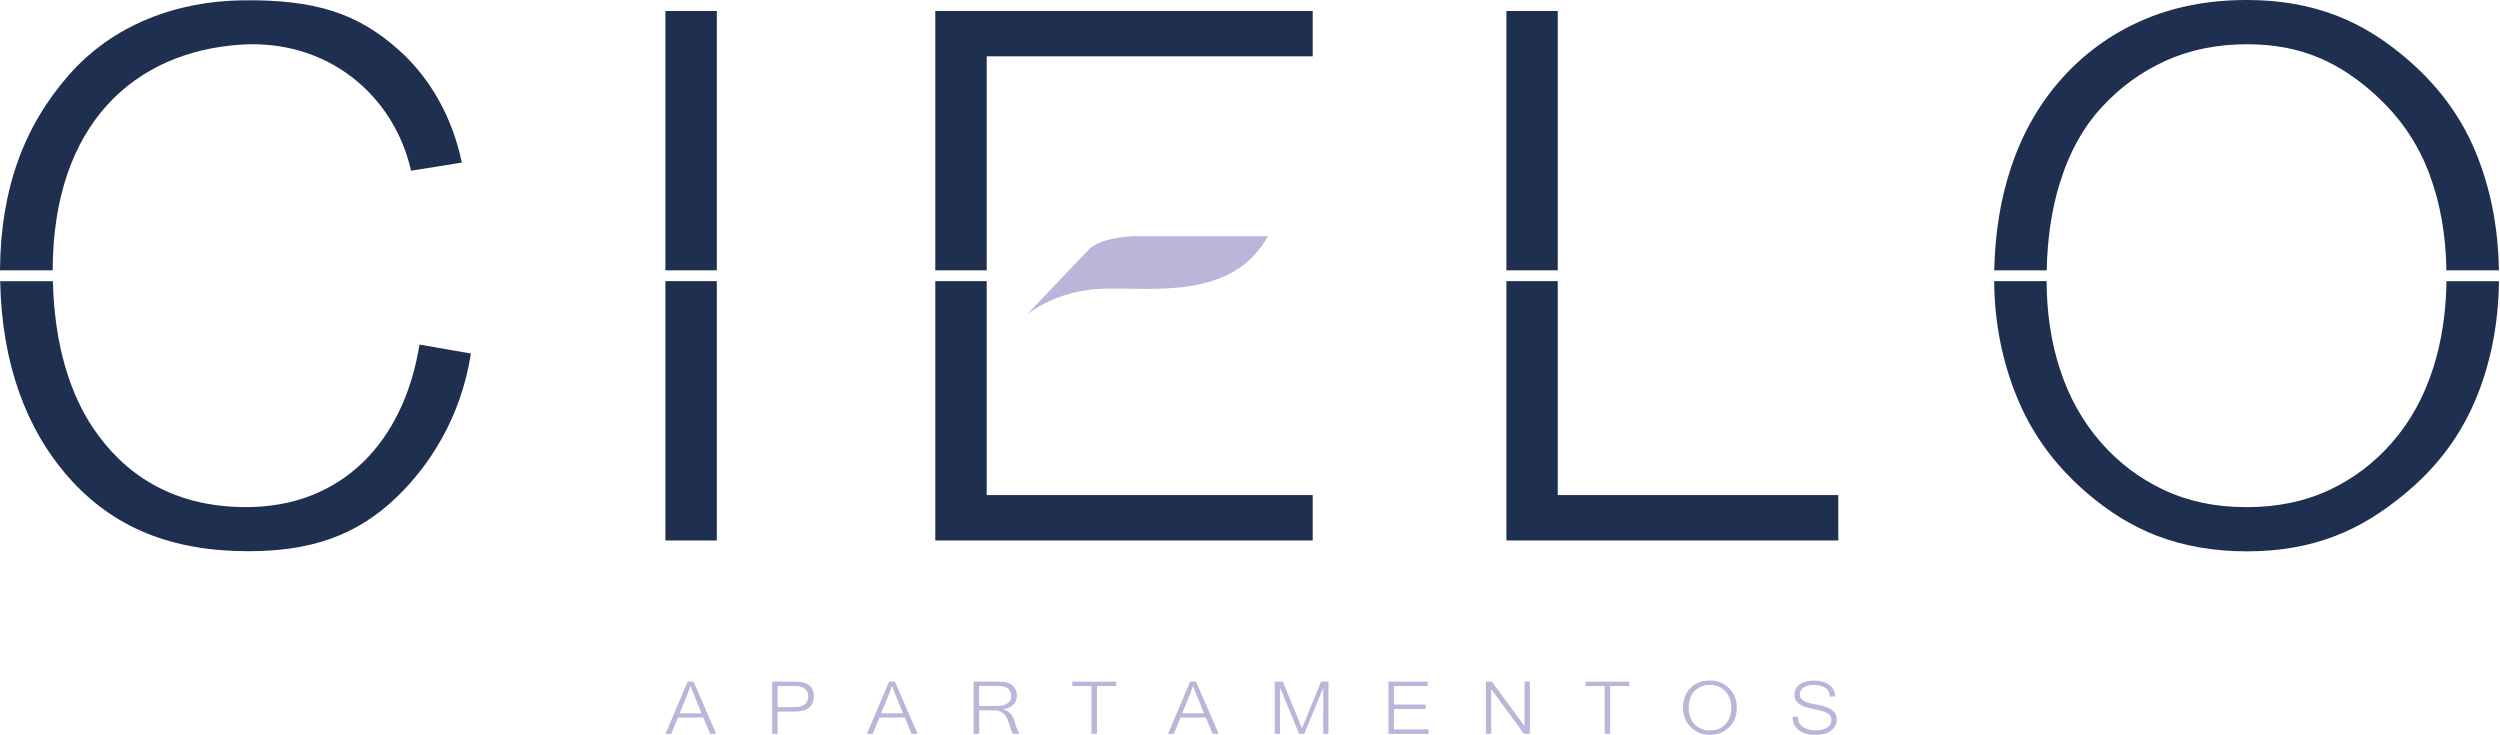
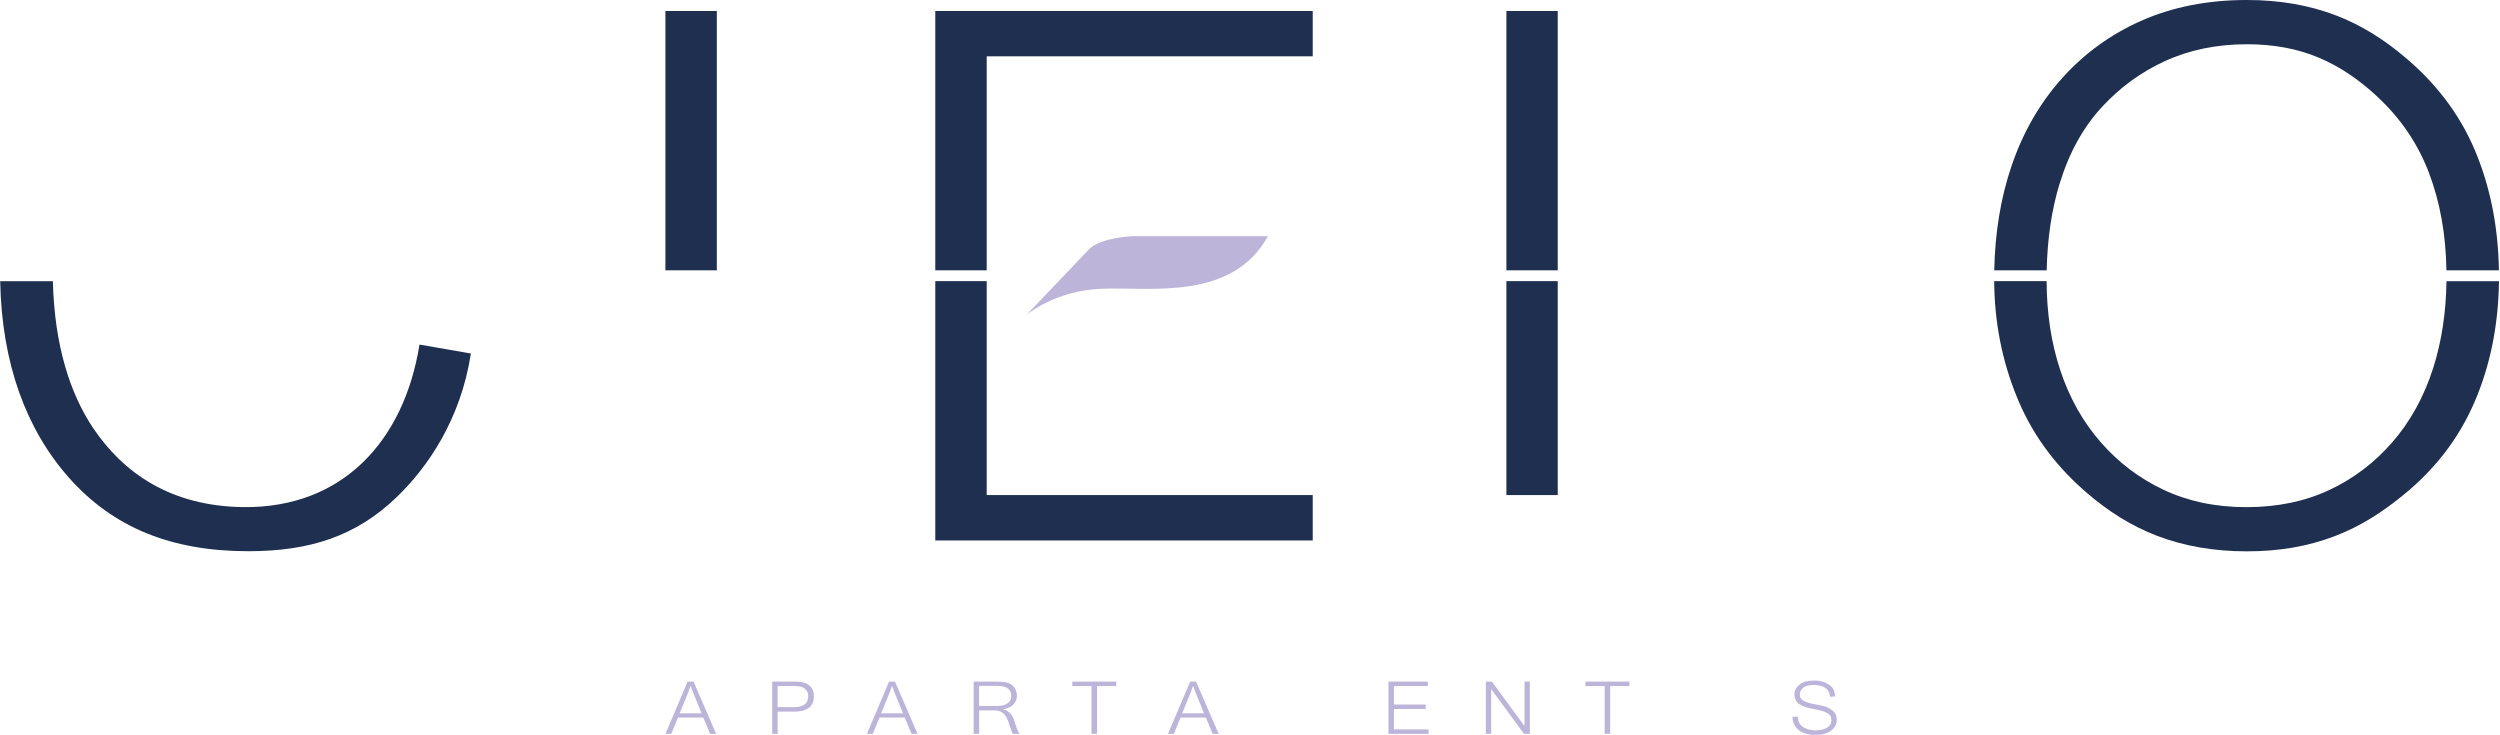
<svg xmlns="http://www.w3.org/2000/svg" width="391" height="115" viewBox="0 0 391 115" fill="none">
  <path d="M10.79 74.721C17.7 82.501 26.77 86.21 38.84 86.21C48.53 86.21 55.72 83.82 62.01 77.781C66.88 73.1 72.04 65.65 73.65 55.291L65.61 53.891C63.19 68.971 53.57 79.471 38.11 79.311C26.68 79.191 19.26 73.951 14.53 66.891C11.01 61.62 8.52 54.13 8.27 43.98H0.03C0.27 56.831 4.1 67.191 10.8 74.731L10.79 74.721Z" fill="#1F2F50" />
-   <path d="M37.58 6.989C51.09 6.059 61.59 14.769 64.29 26.699L72.23 25.429C70.8 18.529 67.4 12.299 62.37 7.819C56 2.129 49.42 -0.091 37.96 0.049C27.53 0.179 17.64 3.909 10.8 11.699C3.83 19.619 0.08 29.449 0 42.279H8.24C8.29 19.319 21.11 8.099 37.58 6.989Z" fill="#1F2F50" />
  <path d="M112.11 1.719H104.07V42.279H112.11V1.719Z" fill="#1F2F50" />
-   <path d="M112.11 43.969H104.07V84.529H112.11V43.969Z" fill="#1F2F50" />
  <path d="M243.63 1.719H235.6V42.279H243.63V1.719Z" fill="#1F2F50" />
-   <path d="M235.6 84.529H287.51V77.429H243.63V43.969H235.6V84.529Z" fill="#1F2F50" />
+   <path d="M235.6 84.529V77.429H243.63V43.969H235.6V84.529Z" fill="#1F2F50" />
  <path d="M380.55 57.559C379.11 62.069 376.97 65.949 374.12 69.209C371.37 72.359 368.14 74.819 364.42 76.579C360.56 78.409 356.21 79.319 351.36 79.319C346.51 79.319 342.21 78.409 338.35 76.589C334.62 74.829 331.38 72.379 328.63 69.249C325.79 66.029 323.65 62.229 322.21 57.849C320.81 53.619 320.11 48.999 320.09 43.969H311.89C311.93 50.399 313.13 56.499 315.5 62.239C315.59 62.439 315.66 62.649 315.75 62.839C318.22 68.579 321.88 73.219 326.42 77.119C329.64 79.879 333.19 82.199 337.3 83.779C341.57 85.419 346.27 86.229 351.4 86.229C356.53 86.229 360.96 85.449 365.14 83.859C369.17 82.329 372.67 80.059 375.92 77.389C380.58 73.579 384.39 68.919 386.98 62.959C389.47 57.209 390.75 50.879 390.84 43.979H382.63C382.56 48.899 381.87 53.429 380.55 57.569V57.559Z" fill="#1F2F50" />
  <path d="M322.14 28.69C323.61 23.87 325.83 19.87 328.8 16.67C331.61 13.64 334.87 11.26 338.59 9.56C342.44 7.79 346.73 6.92 351.46 6.92C355.58 6.92 359.34 7.61 362.71 9.04C365.99 10.42 368.82 12.41 371.42 14.75C374.94 17.94 377.79 21.77 379.7 26.54C379.77 26.7 379.83 26.86 379.88 27.02C381.63 31.6 382.54 36.7 382.62 42.28H390.83C390.72 35.47 389.48 29.23 387.1 23.56C384.6 17.64 380.85 12.94 376.22 9.02C373 6.29 369.47 3.99 365.4 2.43C361.17 0.8 356.51 0 351.42 0C345.27 0 339.74 1.09 334.82 3.28C330.12 5.37 326.05 8.32 322.61 12.12C319.05 16.06 316.35 20.73 314.54 26.15C312.89 31.06 312.02 36.44 311.9 42.28H320.1C320.21 37.31 320.88 32.77 322.13 28.69H322.14Z" fill="#1F2F50" />
  <path d="M154.32 8.809H205.31V1.719H146.28V42.279H154.32V8.809Z" fill="#1F2F50" />
  <path d="M146.28 84.529H205.31V77.429H154.32V52.259V45.189V43.969H146.28V84.529Z" fill="#1F2F50" />
  <path d="M198.31 36.941H177.15C177.15 36.941 172.21 37.101 170.31 39.001L160.48 49.321C160.48 49.321 164.85 45.401 172.49 45.151C180.14 44.911 192.76 47.011 198.3 36.941H198.31Z" fill="#BCB4D9" />
  <path d="M112.01 114.772H111.06L109.99 112.222H106.04L104.99 114.772H104.08L107.54 106.602H108.47L112.01 114.772ZM106.29 111.562H109.72L108.79 109.272C108.65 108.932 108.07 107.492 108.01 107.272H108C107.94 107.532 107.38 108.942 107.27 109.202L106.3 111.552L106.29 111.562Z" fill="#BCB4D9" />
  <path d="M127.29 108.892C127.29 110.282 126.53 111.292 124.21 111.292H121.62V114.772H120.77V106.602H123.99C125.32 106.602 125.93 106.722 126.5 107.142C127.05 107.542 127.29 108.172 127.29 108.892ZM126.41 108.862C126.41 108.092 125.9 107.302 124.46 107.302H121.62V110.592H124.31C125.66 110.582 126.41 110.012 126.41 108.862Z" fill="#BCB4D9" />
  <path d="M143.519 114.772H142.569L141.499 112.222H137.549L136.499 114.772H135.589L139.049 106.602H139.969L143.509 114.772H143.519ZM137.799 111.562H141.229L140.299 109.272C140.159 108.932 139.579 107.492 139.519 107.272H139.509C139.449 107.532 138.889 108.942 138.779 109.202L137.809 111.552L137.799 111.562Z" fill="#BCB4D9" />
  <path d="M159.46 114.772H158.42C158.21 114.482 158.06 113.962 157.8 113.152C157.65 112.702 157.49 112.182 157.07 111.712C156.83 111.452 156.32 111.092 155.58 111.102H153.14V114.762H152.28V106.602H155.04C156.47 106.602 157.49 106.602 158.13 107.022C158.68 107.392 159.03 108.022 159.04 108.842C159.04 110.042 158.05 110.782 156.86 110.932C157.54 111.092 157.82 111.402 158.05 111.612C158.43 112.042 158.54 112.362 158.78 113.182C158.94 113.732 159.07 114.042 159.13 114.162C159.21 114.352 159.29 114.502 159.35 114.602L159.47 114.772H159.46ZM156 110.412C157.12 110.412 158.16 109.972 158.16 108.882C158.16 107.892 157.57 107.272 156.01 107.272H153.13V110.412H156Z" fill="#BCB4D9" />
  <path d="M174.579 106.602V107.302H171.569V114.772H170.709V107.302H167.709V106.602H174.579Z" fill="#BCB4D9" />
  <path d="M190.61 114.772H189.66L188.59 112.222H184.64L183.59 114.772H182.68L186.14 106.602H187.06L190.6 114.772H190.61ZM184.88 111.562H188.31L187.38 109.272C187.24 108.932 186.66 107.492 186.6 107.272H186.59C186.53 107.532 185.97 108.942 185.86 109.202L184.89 111.552L184.88 111.562Z" fill="#BCB4D9" />
-   <path d="M207.77 106.602V114.772H206.95V112.262L206.97 110.982L206.95 107.582L203.98 114.772H203.18L200.2 107.522V114.772H199.37V106.602H200.64L203.63 113.902L206.62 106.602H207.78H207.77Z" fill="#BCB4D9" />
  <path d="M223.429 114.072V114.772H217.149V106.602H223.299V107.302H218.009V110.192H222.979V110.892H218.009V114.082H223.439L223.429 114.072Z" fill="#BCB4D9" />
  <path d="M239.27 106.6V114.77H238.35L233.22 107.78V114.77H232.39V106.6H233.33L238.43 113.55V110.6L238.44 106.59H239.27V106.6Z" fill="#BCB4D9" />
  <path d="M254.84 106.602V107.302H251.83V114.772H250.97V107.302H247.97V106.602H254.84Z" fill="#BCB4D9" />
-   <path d="M271.64 110.69C271.64 111.4 271.5 112.05 271.23 112.64C270.96 113.23 270.55 113.69 270.05 114.06C269.7 114.32 269.33 114.55 268.9 114.7C268.46 114.86 267.97 114.93 267.44 114.93C266.91 114.93 266.39 114.85 265.94 114.69C265.5 114.53 265.13 114.31 264.78 114.03C264.3 113.65 263.91 113.19 263.64 112.62C263.64 112.6 263.62 112.58 263.61 112.56C263.35 111.98 263.22 111.37 263.22 110.73C263.22 110.09 263.31 109.52 263.5 109C263.69 108.47 263.98 108 264.36 107.62C264.73 107.25 265.16 106.95 265.66 106.75C266.18 106.53 266.77 106.43 267.43 106.43C267.97 106.43 268.47 106.51 268.92 106.67C269.35 106.82 269.73 107.05 270.07 107.32C270.56 107.71 270.96 108.17 271.23 108.75C271.5 109.33 271.63 109.98 271.63 110.69H271.64ZM270.77 110.68C270.77 110.1 270.67 109.57 270.48 109.09C270.48 109.07 270.47 109.06 270.46 109.04C270.26 108.57 269.95 108.19 269.58 107.88C269.3 107.65 269 107.45 268.65 107.32C268.29 107.18 267.89 107.11 267.45 107.11C266.95 107.11 266.49 107.2 266.08 107.37C265.68 107.54 265.34 107.77 265.04 108.07C264.72 108.38 264.49 108.78 264.33 109.26C264.18 109.7 264.11 110.2 264.11 110.74C264.11 111.24 264.19 111.71 264.34 112.13C264.49 112.56 264.72 112.94 265.02 113.26C265.31 113.57 265.66 113.81 266.05 113.98C266.46 114.16 266.92 114.25 267.44 114.25C267.96 114.25 268.42 114.16 268.83 113.98C269.23 113.81 269.57 113.56 269.86 113.25C270.16 112.93 270.39 112.55 270.54 112.1C270.69 111.67 270.76 111.2 270.76 110.68H270.77Z" fill="#BCB4D9" />
  <path d="M287.26 112.421C287.34 113.331 286.82 113.941 286.32 114.321C285.7 114.791 284.8 114.931 283.72 114.931C282.8 114.931 281.81 114.621 281.29 114.161C280.72 113.661 280.35 113.011 280.35 112.111L281.17 112.071C281.24 112.431 281.17 113.101 281.91 113.641C282.61 114.161 283.57 114.221 283.8 114.231C284.9 114.261 286.39 113.911 286.42 112.741C286.43 112.001 286.35 111.461 284.15 110.991C283.31 110.811 282.47 110.671 281.94 110.411C281.18 110.051 280.74 109.691 280.66 108.761C280.6 108.071 280.89 107.501 281.52 107.011C282.06 106.591 282.82 106.441 283.81 106.441C284.8 106.441 285.74 106.771 286.31 107.271C286.81 107.711 286.93 108.151 287.03 108.921L286.2 108.961C286.16 108.271 285.87 107.761 285.23 107.441C284.84 107.241 284.26 107.131 283.61 107.131C282.41 107.131 281.5 107.651 281.49 108.621C281.49 109.401 282.05 109.851 284.12 110.201C285.36 110.411 285.89 110.641 286.21 110.841C286.96 111.311 287.22 111.771 287.27 112.431L287.26 112.421Z" fill="#BCB4D9" />
</svg>